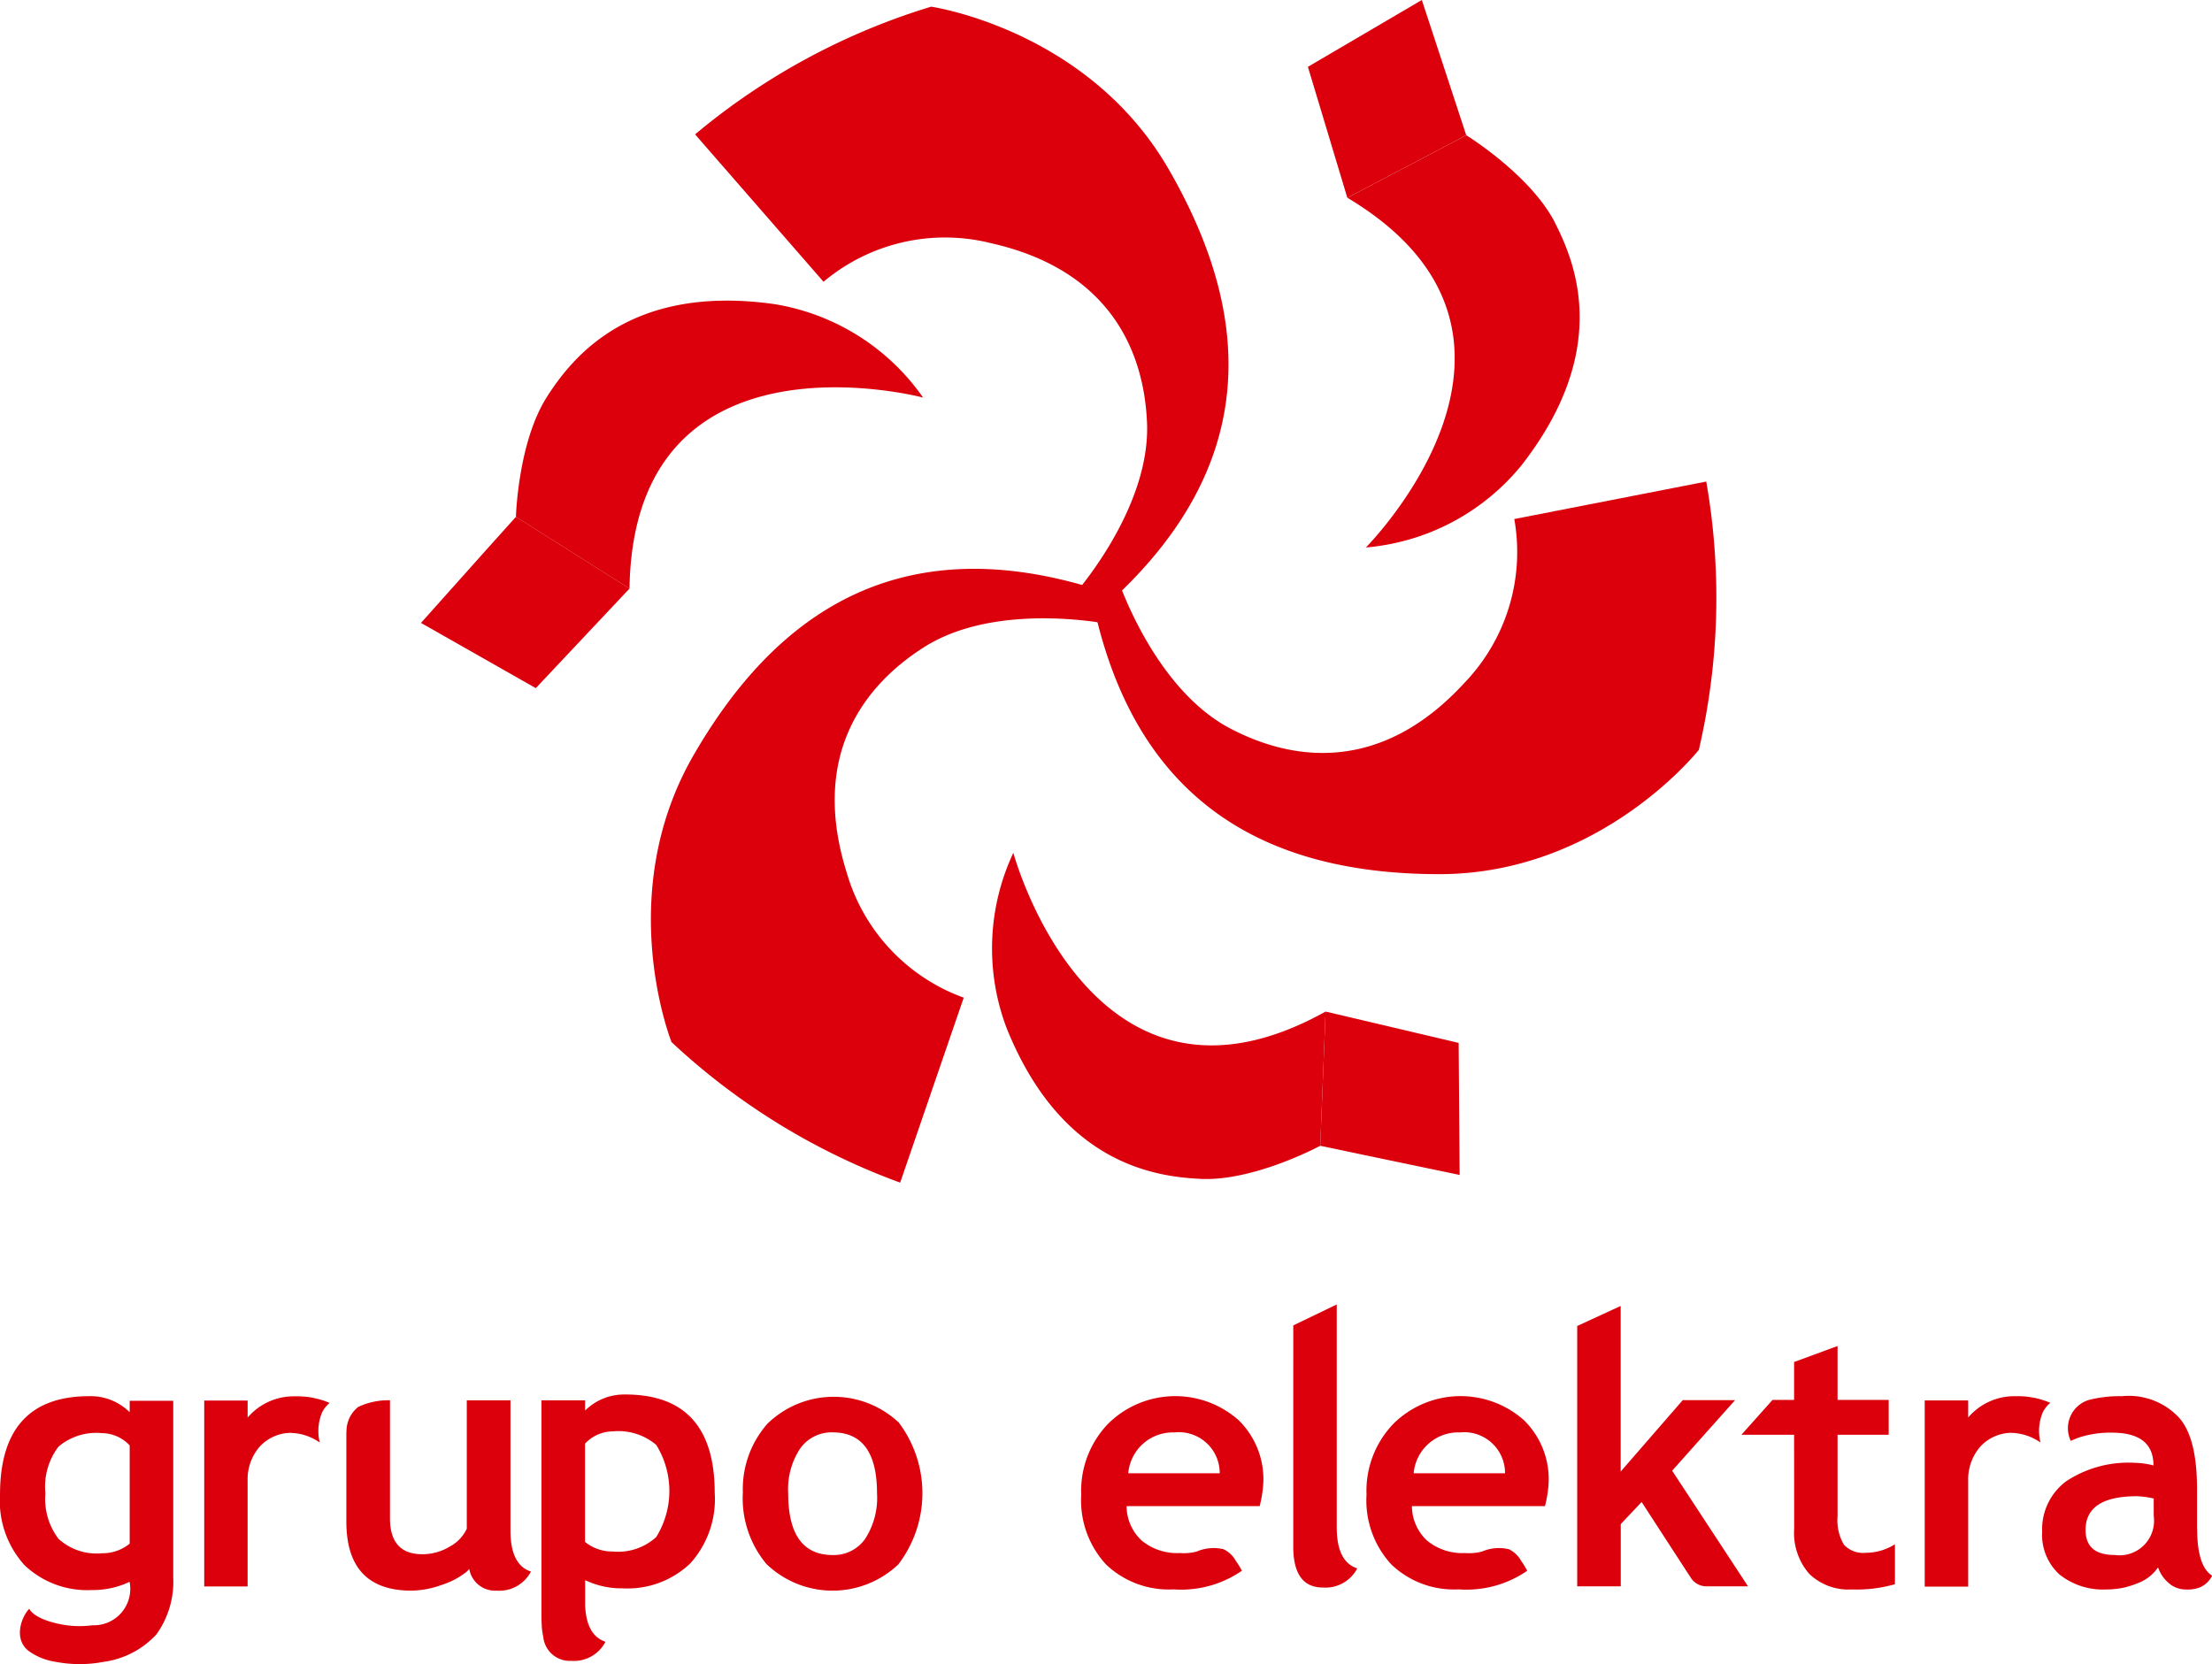
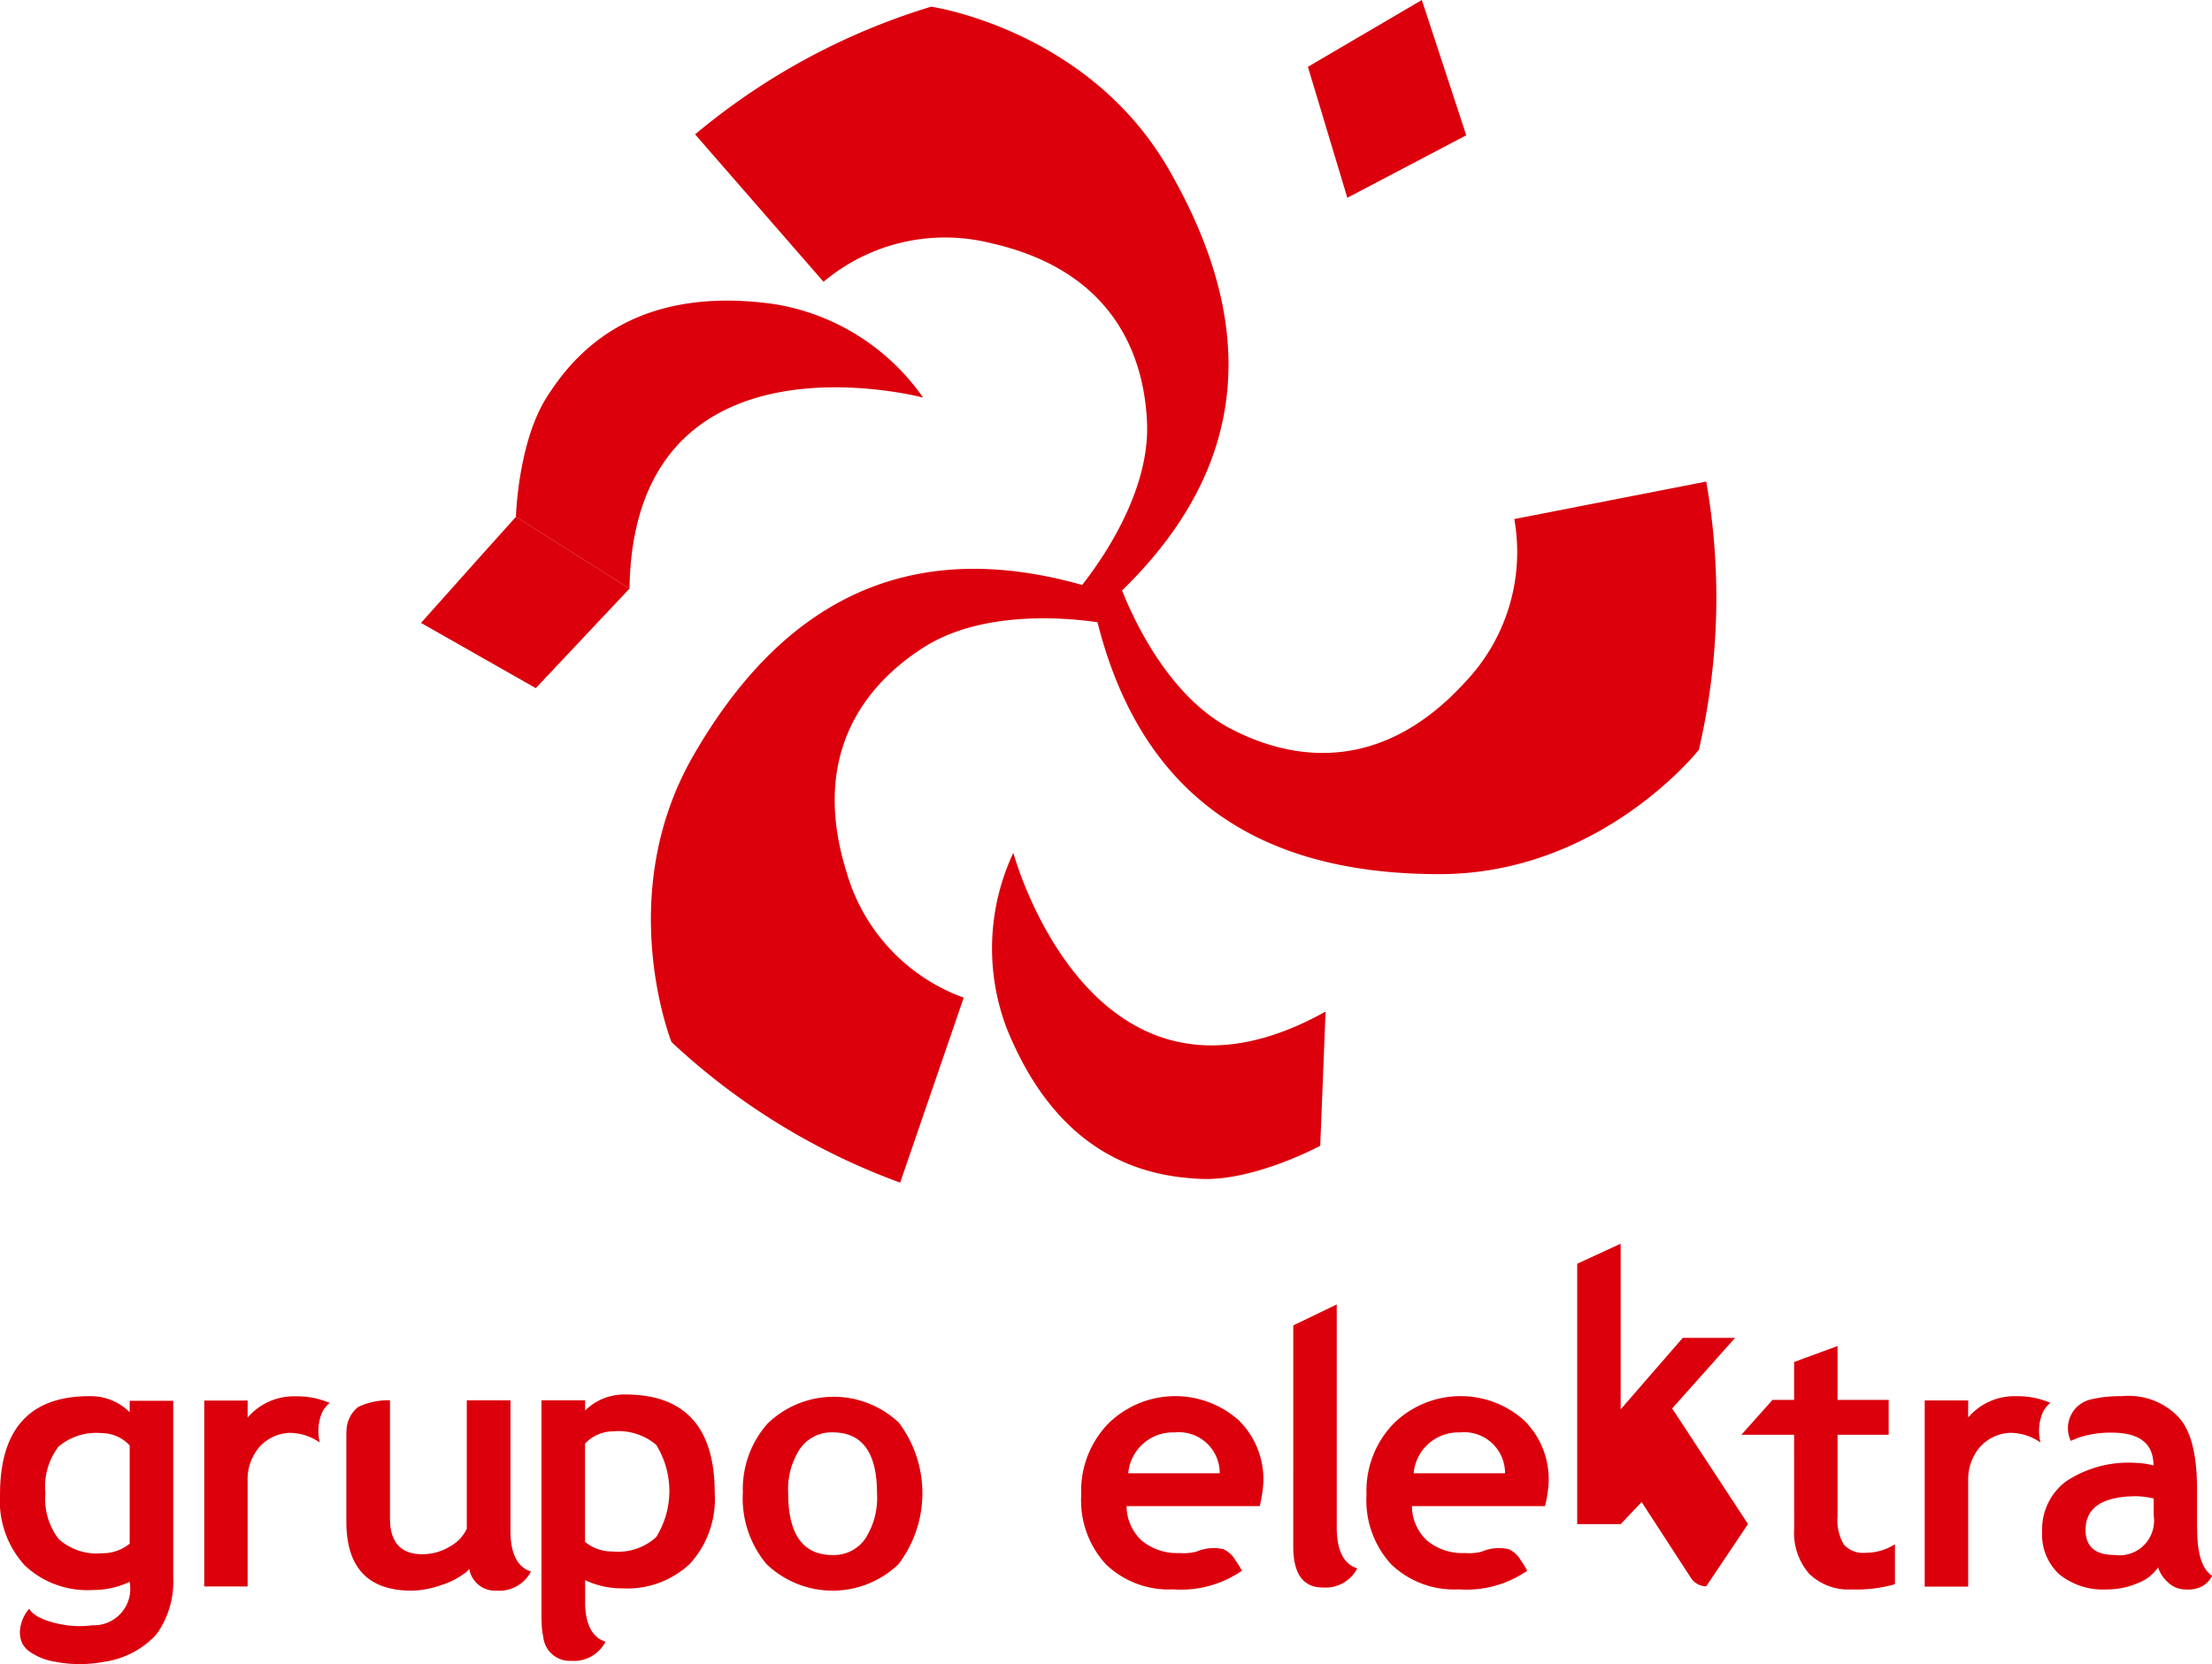
<svg xmlns="http://www.w3.org/2000/svg" id="Grupo_1030" data-name="Grupo 1030" width="107.889" height="81.175" viewBox="0 0 107.889 81.175">
  <defs>
    <clipPath id="clip-path">
      <rect id="Rectángulo_709" data-name="Rectángulo 709" width="107.889" height="81.175" fill="none" />
    </clipPath>
  </defs>
  <g id="Grupo_965" data-name="Grupo 965">
    <g id="Grupo_964" data-name="Grupo 964" clip-path="url(#clip-path)">
      <path id="Trazado_4383" data-name="Trazado 4383" d="M56.376,347a2.342,2.342,0,0,0-.114,1.471A2.575,2.575,0,0,0,54.776,348a2.082,2.082,0,0,0-1.462.692,2.43,2.43,0,0,0-.572,1.634v5.165H50.626v-9.068h2.117v.83a2.956,2.956,0,0,1,2.312-1.036,4.027,4.027,0,0,1,1.688.322,1.388,1.388,0,0,0-.367.463" transform="translate(-40.665 -278.099)" fill="#db000c" />
      <path id="Trazado_4384" data-name="Trazado 4384" d="M184.162,351.05a4.825,4.825,0,0,1,1.2-3.4,4.633,4.633,0,0,1,6.406-.051,5.728,5.728,0,0,1-.021,6.912,4.653,4.653,0,0,1-6.435-.013,5,5,0,0,1-1.154-3.452m2.213,0q0,3.013,2.171,3.013a1.866,1.866,0,0,0,1.579-.783,3.682,3.682,0,0,0,.583-2.23q0-2.971-2.162-2.971a1.877,1.877,0,0,0-1.583.783,3.58,3.58,0,0,0-.587,2.188" transform="translate(-147.928 -278.199)" fill="#db000c" />
      <path id="Trazado_4385" data-name="Trazado 4385" d="M138.318,345.757a2.7,2.7,0,0,0-1.966.783v-.5h-2.128v10.619s.008.355.026.542c.014.151.061.38.061.38a1.3,1.3,0,0,0,1.359,1.169,1.738,1.738,0,0,0,1.677-.932q-.926-.3-.993-1.76v-1.245a4.14,4.14,0,0,0,1.83.4,4.438,4.438,0,0,0,3.29-1.209,4.675,4.675,0,0,0,1.2-3.448q0-4.8-4.358-4.8m1.5,6.959a2.753,2.753,0,0,1-2.115.7,2.087,2.087,0,0,1-1.353-.468v-4.792a1.875,1.875,0,0,1,1.362-.6,2.848,2.848,0,0,1,2.111.66,4.261,4.261,0,0,1,0,4.495" transform="translate(-107.814 -277.728)" fill="#db000c" />
      <path id="Trazado_4386" data-name="Trazado 4386" d="M93.862,353.565v-1.259h0v-5.1H91.732v6.265a1.9,1.9,0,0,1-.826.868,2.559,2.559,0,0,1-1.345.375q-1.575,0-1.575-1.754v-5.755a3.428,3.428,0,0,0-1.545.322,1.509,1.509,0,0,0-.575,1.136c-.009.143-.008.235-.008.235v4.222q0,3.371,3.175,3.371a4.5,4.5,0,0,0,1.456-.272,3.843,3.843,0,0,0,1.243-.656l.122-.129a1.274,1.274,0,0,0,1.331,1.057,1.739,1.739,0,0,0,1.677-.932q-1-.322-1-2" transform="translate(-68.965 -278.894)" fill="#db000c" />
      <path id="Trazado_4387" data-name="Trazado 4387" d="M0,350.949A4.672,4.672,0,0,0,1.2,354.4a4.435,4.435,0,0,0,3.29,1.209,4.142,4.142,0,0,0,1.83-.4,1.775,1.775,0,0,1-1.813,2.119,4.658,4.658,0,0,1-1.546-.05s-1.244-.208-1.532-.755c-.362.362-.8,1.449-.036,2.055a2.959,2.959,0,0,0,1.288.527,6.212,6.212,0,0,0,2.349.012,4.289,4.289,0,0,0,2.594-1.338,4.392,4.392,0,0,0,.825-2.781v-8.621H6.325v.558a2.7,2.7,0,0,0-1.966-.783q-4.358,0-4.358,4.8m2.213-.06a3.236,3.236,0,0,1,.638-2.277,2.847,2.847,0,0,1,2.111-.66,1.874,1.874,0,0,1,1.362.6v4.792a2.088,2.088,0,0,1-1.353.468,2.754,2.754,0,0,1-2.115-.7,3.214,3.214,0,0,1-.643-2.218" transform="translate(0 -278.042)" fill="#db000c" />
      <path id="Trazado_4388" data-name="Trazado 4388" d="M320.6,324.447l2.12-1.023V334.3q0,1.679,1,2a1.742,1.742,0,0,1-1.679.933q-1.442,0-1.442-2Z" transform="translate(-257.521 -259.789)" fill="#db000c" />
      <path id="Trazado_4389" data-name="Trazado 4389" d="M347.46,351.551h-6.488a2.3,2.3,0,0,0,.746,1.687,2.7,2.7,0,0,0,1.849.6,2.474,2.474,0,0,0,.818-.07,2.1,2.1,0,0,1,1.311-.117,1.354,1.354,0,0,1,.608.578,3.465,3.465,0,0,1,.29.474,5.219,5.219,0,0,1-3.341.908,4.423,4.423,0,0,1-3.287-1.217,4.608,4.608,0,0,1-1.209-3.4,4.709,4.709,0,0,1,1.328-3.477,4.653,4.653,0,0,1,6.357-.153,4.036,4.036,0,0,1,1.2,3,5.88,5.88,0,0,1-.178,1.179m-6.412-1.595h4.461a1.992,1.992,0,0,0-2.2-1.993,2.183,2.183,0,0,0-2.256,1.993" transform="translate(-272.106 -278.076)" fill="#db000c" />
      <path id="Trazado_4390" data-name="Trazado 4390" d="M276.729,351.551h-6.488a2.3,2.3,0,0,0,.746,1.687,2.707,2.707,0,0,0,1.849.6,2.474,2.474,0,0,0,.818-.07,2.1,2.1,0,0,1,1.312-.117,1.355,1.355,0,0,1,.608.578,3.488,3.488,0,0,1,.29.474,5.22,5.22,0,0,1-3.341.908,4.422,4.422,0,0,1-3.286-1.217,4.607,4.607,0,0,1-1.209-3.4,4.71,4.71,0,0,1,1.327-3.477,4.654,4.654,0,0,1,6.357-.153,4.035,4.035,0,0,1,1.2,3,5.906,5.906,0,0,1-.178,1.179m-6.412-1.595h4.461a1.993,1.993,0,0,0-2.205-1.993,2.182,2.182,0,0,0-2.256,1.993" transform="translate(-215.292 -278.076)" fill="#db000c" />
-       <path id="Trazado_4391" data-name="Trazado 4391" d="M397.292,337.475a.9.9,0,0,1-.727-.382c-.09-.136-2.423-3.731-2.423-3.731l-1.018,1.077v3.037H391v-12.7l2.12-.978v8.08l3.028-3.486h2.553l-3.07,3.443,3.7,5.64Z" transform="translate(-314.073 -260.089)" fill="#db000c" />
+       <path id="Trazado_4391" data-name="Trazado 4391" d="M397.292,337.475a.9.9,0,0,1-.727-.382c-.09-.136-2.423-3.731-2.423-3.731l-1.018,1.077H391v-12.7l2.12-.978v8.08l3.028-3.486h2.553l-3.07,3.443,3.7,5.64Z" transform="translate(-314.073 -260.089)" fill="#db000c" />
      <path id="Trazado_4392" data-name="Trazado 4392" d="M434.259,338.043h-2.57l1.518-1.7h1.052v-1.849l2.12-.78v2.629h2.494v1.7h-2.494v3.978a2.345,2.345,0,0,0,.306,1.379,1.261,1.261,0,0,0,1.069.4,2.626,2.626,0,0,0,1.424-.416v1.95a6.749,6.749,0,0,1-2.1.255,2.743,2.743,0,0,1-2.086-.767,3.044,3.044,0,0,1-.73-2.184Z" transform="translate(-346.753 -268.051)" fill="#db000c" />
      <path id="Trazado_4393" data-name="Trazado 4393" d="M482.887,346.964a2.346,2.346,0,0,0-.113,1.473,2.578,2.578,0,0,0-1.489-.472,2.088,2.088,0,0,0-1.464.693,2.435,2.435,0,0,0-.573,1.637v5.173h-2.12v-9.083h2.12v.831a2.96,2.96,0,0,1,2.316-1.038,4.028,4.028,0,0,1,1.691.323,1.386,1.386,0,0,0-.367.463" transform="translate(-383.251 -278.066)" fill="#db000c" />
      <path id="Trazado_4394" data-name="Trazado 4394" d="M513.786,352.64V350.7q0-2.637-.967-3.583a3.353,3.353,0,0,0-2.7-.955,6.066,6.066,0,0,0-1.592.178,1.441,1.441,0,0,0-.9,2l.005,0,0,0h0l.052-.024.293-.121a4.911,4.911,0,0,1,1.657-.254q2.028,0,2.027,1.6a3.726,3.726,0,0,0-.883-.127,5.505,5.505,0,0,0-3.363.891,2.916,2.916,0,0,0-1.183,2.468,2.617,2.617,0,0,0,.84,2.082,3.386,3.386,0,0,0,2.306.734,3.821,3.821,0,0,0,1.5-.3,2.053,2.053,0,0,0,1.006-.776,1.717,1.717,0,0,0,.492.738,1.235,1.235,0,0,0,.823.339,1.659,1.659,0,0,0,.738-.106,1.2,1.2,0,0,0,.585-.564q-.729-.467-.73-2.282M511.674,352a1.687,1.687,0,0,1-1.908,1.908q-1.417,0-1.417-1.221,0-1.645,2.51-1.645a4.53,4.53,0,0,1,.814.11Z" transform="translate(-406.627 -278.051)" fill="#db000c" />
      <path id="Trazado_4395" data-name="Trazado 4395" d="M271.5,124.07s1.751,5.405,5.538,7.375c3.279,1.706,7.478,2.021,11.386-2.232a9.205,9.205,0,0,0,2.44-8l9.362-1.829a32.745,32.745,0,0,1-.361,13.088s-4.775,6.064-12.655,6.064c-8.1,0-15.078-3.2-17.048-14.016Z" transform="translate(-217.005 -95.892)" fill="#db000c" />
      <path id="Trazado_4396" data-name="Trazado 4396" d="M190.732,30.42s3.807-4.218,3.62-8.482c-.163-3.693-1.99-7.485-7.627-8.747a9.208,9.208,0,0,0-8.151,1.887L172.31,7.887a32.762,32.762,0,0,1,11.512-6.229s7.643,1.1,11.584,7.926c4.05,7.014,4.772,14.657-3.617,21.772Z" transform="translate(-138.407 -1.332)" fill="#db000c" />
      <path id="Trazado_4397" data-name="Trazado 4397" d="M183.824,143.763s-5.554-1.185-9.154,1.109c-3.117,1.987-5.49,5.465-3.763,10.976a9.2,9.2,0,0,0,5.711,6.114l-3.1,9.024a32.777,32.777,0,0,1-11.152-6.857s-2.865-7.169,1.074-13.993c4.051-7.015,10.307-11.461,20.666-7.756Z" transform="translate(-129.613 -113.293)" fill="#db000c" />
-       <path id="Trazado_4398" data-name="Trazado 4398" d="M344.118,37.8c1.05,2.042,2.723,6.281-1.643,11.861A10.987,10.987,0,0,1,334.9,53.65S345.223,43.3,334,36.59l5.8-3.049s3.119,1.922,4.32,4.254" transform="translate(-268.281 -26.942)" fill="#db000c" />
      <path id="Trazado_4399" data-name="Trazado 4399" d="M326.145,9.648l5.8-3.049-.667-2.034L329.779,0l-5.557,3.26Z" transform="translate(-260.43 0)" fill="#db000c" />
      <path id="Trazado_4400" data-name="Trazado 4400" d="M129.419,79.217c1.242-1.932,4.075-5.5,11.09-4.506a10.985,10.985,0,0,1,7.247,4.559s-14.124-3.761-14.32,9.317l-5.54-3.5s.1-3.662,1.523-5.867" transform="translate(-102.732 -59.874)" fill="#db000c" />
      <path id="Trazado_4401" data-name="Trazado 4401" d="M114.516,131.633l-5.54-3.5-1.431,1.594-3.2,3.582,5.6,3.182Z" transform="translate(-83.812 -102.921)" fill="#db000c" />
      <path id="Trazado_4402" data-name="Trazado 4402" d="M256.023,227.356c-2.291-.11-6.8-.78-9.449-7.353a10.981,10.981,0,0,1,.327-8.553s3.8,14.112,15.23,7.745l-.262,6.547s-3.224,1.742-5.845,1.615" transform="translate(-197.476 -169.847)" fill="#db000c" />
-       <path id="Trazado_4403" data-name="Trazado 4403" d="M327.541,250.812l-.262,6.547,2.1.442,4.7.982-.048-6.442Z" transform="translate(-262.886 -201.464)" fill="#db000c" />
    </g>
  </g>
</svg>